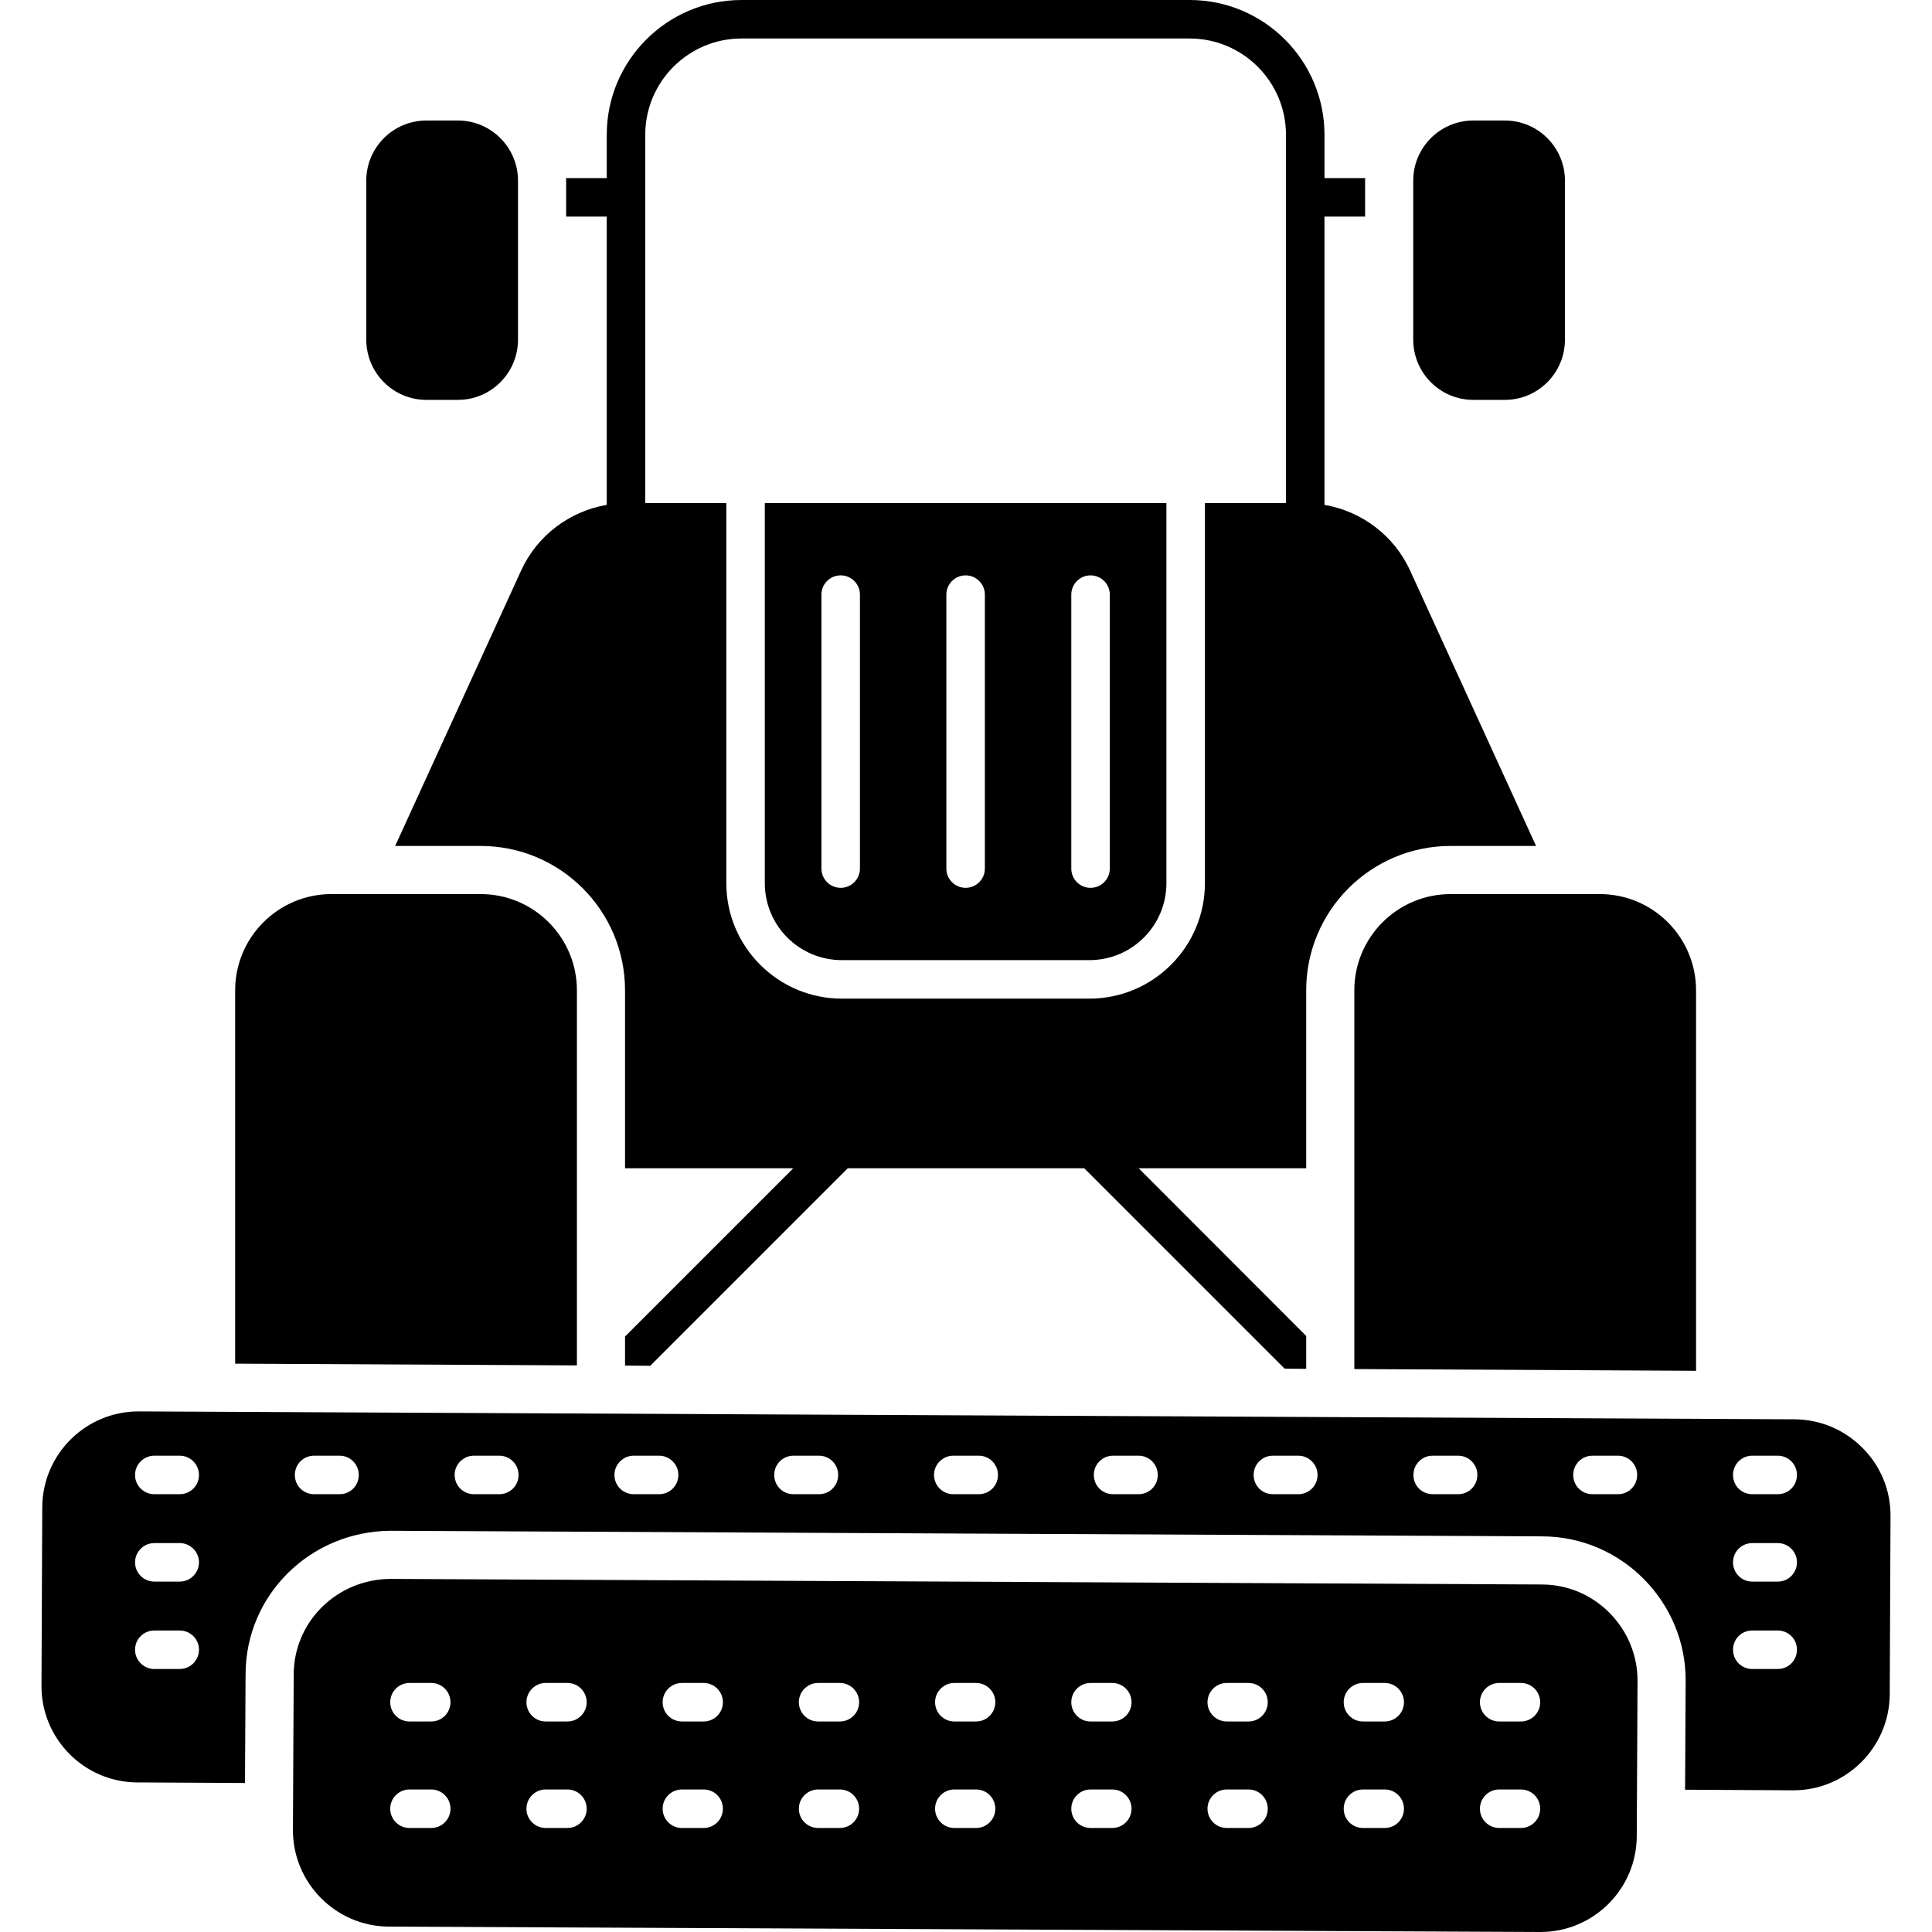
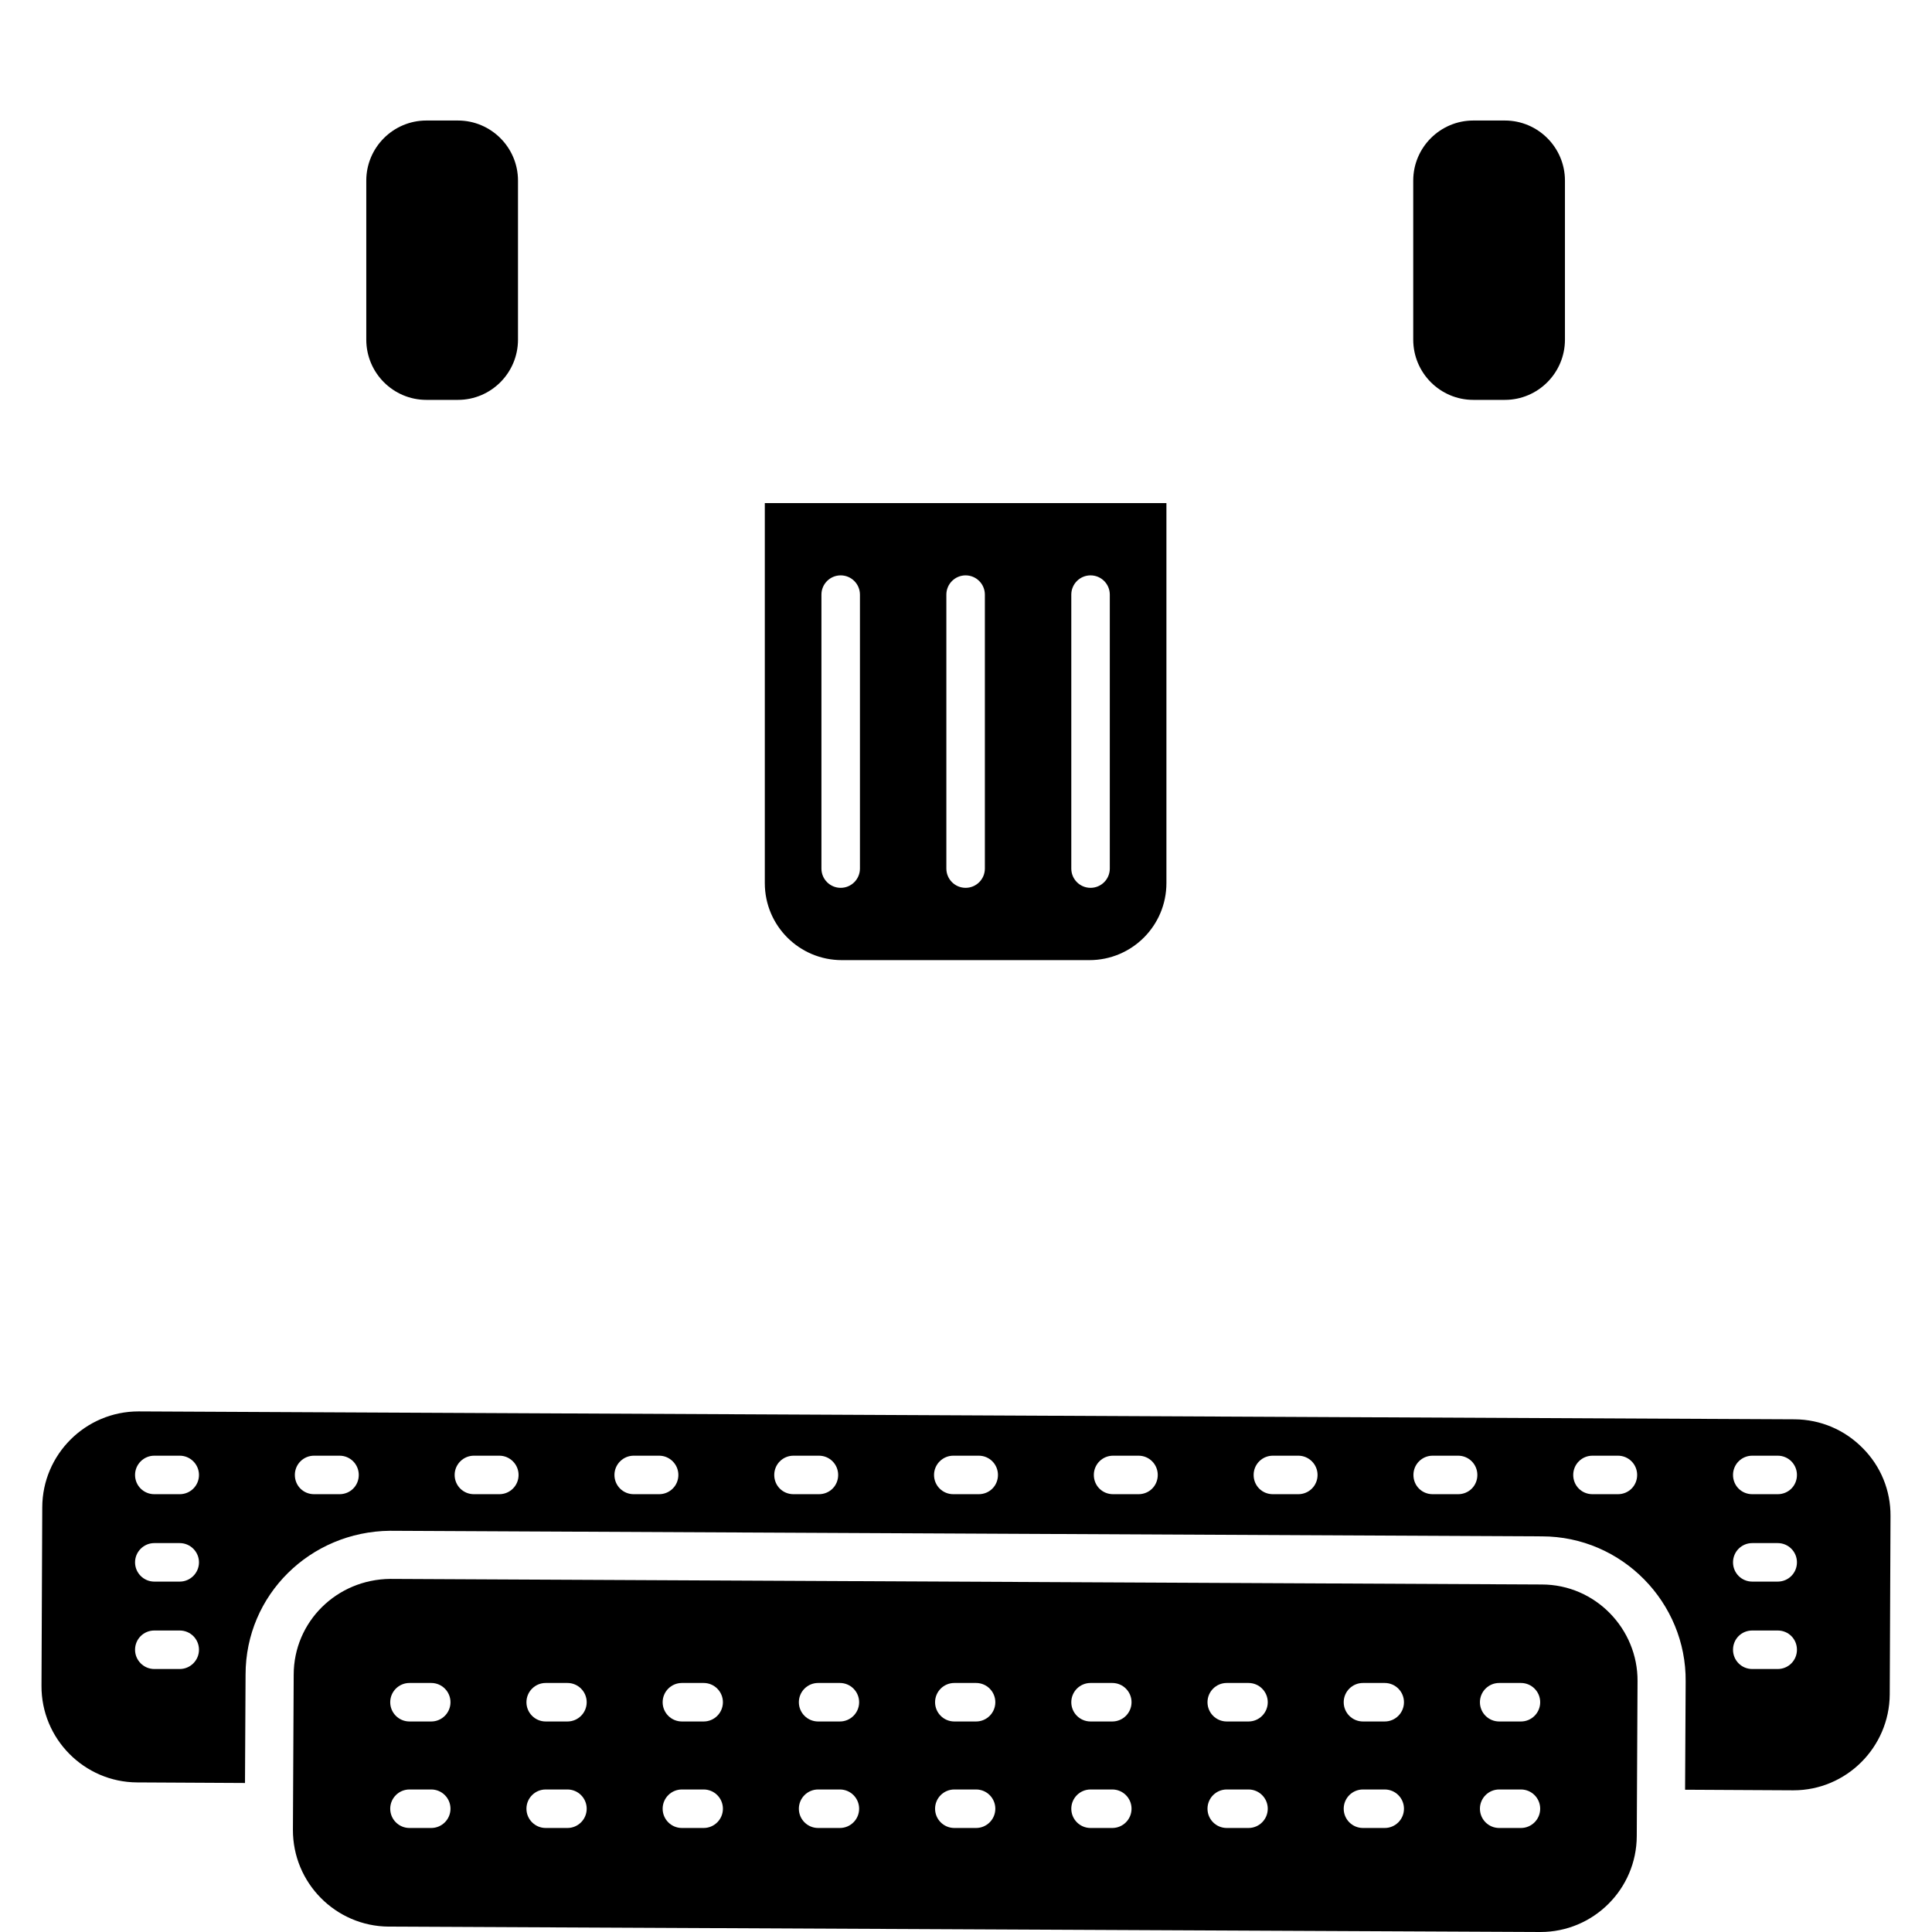
<svg xmlns="http://www.w3.org/2000/svg" height="512" viewBox="0 0 512 512" width="512">
  <g id="_x38__Cultipacker">
    <g>
-       <path d="m358.91 262.454v100.359l90.563.459v-100.818c0-14.082-11.429-25.511-25.511-25.511h-39.542c-14.081.001-25.51 11.429-25.51 25.511z" />
-       <path d="m152.886 262.454c0-14.082-11.429-25.511-25.511-25.511h-39.542c-14.082 0-25.511 11.429-25.511 25.511v98.93l90.563.459v-99.389z" />
      <path d="m493.607 383.732c-4.796-4.847-11.174-7.551-18.011-7.602l-438.784-2.092s-.051 0-.102 0c-14.031 0-25.46 11.378-25.511 25.409l-.204 47.246c-.102 14.082 11.327 25.613 25.358 25.664l28.572.153.153-28.725c0-21.173 17.176-37.899 38.266-38.113l305.261 1.479c21.252 0 38.322 17.553 38.113 38.47l-.153 28.674 28.572.153h.153c13.98 0 25.409-11.378 25.511-25.409l.204-47.246c.051-6.836-2.602-13.265-7.398-18.061zm-445.979 58.573h-6.735c-2.806 0-5.102-2.296-5.102-5.102 0-2.857 2.296-5.102 5.102-5.102h6.735c2.806 0 5.102 2.245 5.102 5.102.001 2.806-2.295 5.102-5.102 5.102zm0-23.164h-6.735c-2.806 0-5.102-2.296-5.102-5.102s2.296-5.102 5.102-5.102h6.735c2.806 0 5.102 2.296 5.102 5.102.001 2.806-2.295 5.102-5.102 5.102zm0-23.164h-6.735c-2.806 0-5.102-2.245-5.102-5.102 0-2.806 2.296-5.102 5.102-5.102h6.735c2.806 0 5.102 2.296 5.102 5.102.001 2.857-2.295 5.102-5.102 5.102zm42.348 0h-6.735c-2.857 0-5.102-2.245-5.102-5.102 0-2.806 2.245-5.102 5.102-5.102h6.735c2.857 0 5.102 2.296 5.102 5.102 0 2.857-2.245 5.102-5.102 5.102zm42.348 0h-6.735c-2.806 0-5.102-2.245-5.102-5.102 0-2.806 2.296-5.102 5.102-5.102h6.735c2.806 0 5.102 2.296 5.102 5.102 0 2.857-2.296 5.102-5.102 5.102zm42.348 0h-6.735c-2.806 0-5.102-2.245-5.102-5.102 0-2.806 2.296-5.102 5.102-5.102h6.735c2.806 0 5.102 2.296 5.102 5.102 0 2.857-2.296 5.102-5.102 5.102zm42.348 0h-6.735c-2.857 0-5.102-2.245-5.102-5.102 0-2.806 2.245-5.102 5.102-5.102h6.735c2.857 0 5.102 2.296 5.102 5.102 0 2.857-2.245 5.102-5.102 5.102zm42.347 0h-6.735c-2.806 0-5.102-2.245-5.102-5.102 0-2.806 2.296-5.102 5.102-5.102h6.735c2.857 0 5.102 2.296 5.102 5.102.001 2.857-2.244 5.102-5.102 5.102zm42.348 0h-6.735c-2.857 0-5.102-2.245-5.102-5.102 0-2.806 2.245-5.102 5.102-5.102h6.735c2.857 0 5.102 2.296 5.102 5.102 0 2.857-2.245 5.102-5.102 5.102zm42.348 0h-6.735c-2.857 0-5.102-2.245-5.102-5.102 0-2.806 2.245-5.102 5.102-5.102h6.735c2.806 0 5.102 2.296 5.102 5.102 0 2.857-2.296 5.102-5.102 5.102zm42.348 0h-6.735c-2.857 0-5.102-2.245-5.102-5.102 0-2.806 2.245-5.102 5.102-5.102h6.735c2.857 0 5.102 2.296 5.102 5.102 0 2.857-2.245 5.102-5.102 5.102zm42.348 0h-6.735c-2.857 0-5.102-2.245-5.102-5.102 0-2.806 2.245-5.102 5.102-5.102h6.735c2.857 0 5.102 2.296 5.102 5.102 0 2.857-2.245 5.102-5.102 5.102zm42.347 46.328h-6.735c-2.857 0-5.102-2.296-5.102-5.102 0-2.857 2.245-5.102 5.102-5.102h6.735c2.857 0 5.102 2.245 5.102 5.102.001 2.806-2.244 5.102-5.102 5.102zm0-23.164h-6.735c-2.857 0-5.102-2.296-5.102-5.102s2.245-5.102 5.102-5.102h6.735c2.857 0 5.102 2.296 5.102 5.102.001 2.806-2.244 5.102-5.102 5.102zm0-23.164h-6.735c-2.857 0-5.102-2.245-5.102-5.102 0-2.806 2.245-5.102 5.102-5.102h6.735c2.857 0 5.102 2.296 5.102 5.102.001 2.857-2.244 5.102-5.102 5.102z" />
      <path d="m408.554 419.906-305.108-1.48c-14.181.109-25.613 11.335-25.613 25.409l-.204 41.072c-.051 14.082 11.327 25.562 25.358 25.664l305.159 1.429h.102c14.031 0 25.46-11.378 25.511-25.409l.204-41.072c.103-13.74-11.077-25.613-25.409-25.613zm-294.273 64.529h-5.765c-2.818 0-5.102-2.285-5.102-5.102 0-2.818 2.285-5.102 5.102-5.102h5.765c2.818 0 5.102 2.284 5.102 5.102 0 2.817-2.284 5.102-5.102 5.102zm0-28.224h-5.765c-2.818 0-5.102-2.285-5.102-5.102 0-2.818 2.285-5.102 5.102-5.102h5.765c2.818 0 5.102 2.284 5.102 5.102 0 2.817-2.284 5.102-5.102 5.102zm36.096 28.224h-5.762c-2.818 0-5.102-2.285-5.102-5.102 0-2.818 2.285-5.102 5.102-5.102h5.762c2.818 0 5.102 2.284 5.102 5.102 0 2.817-2.284 5.102-5.102 5.102zm0-28.224h-5.762c-2.818 0-5.102-2.285-5.102-5.102 0-2.818 2.285-5.102 5.102-5.102h5.762c2.818 0 5.102 2.284 5.102 5.102 0 2.817-2.284 5.102-5.102 5.102zm36.099 28.224h-5.765c-2.818 0-5.102-2.285-5.102-5.102 0-2.818 2.285-5.102 5.102-5.102h5.765c2.818 0 5.102 2.284 5.102 5.102 0 2.817-2.284 5.102-5.102 5.102zm0-28.224h-5.765c-2.818 0-5.102-2.285-5.102-5.102 0-2.818 2.285-5.102 5.102-5.102h5.765c2.818 0 5.102 2.284 5.102 5.102 0 2.817-2.284 5.102-5.102 5.102zm36.099 28.224h-5.765c-2.818 0-5.102-2.285-5.102-5.102 0-2.818 2.285-5.102 5.102-5.102h5.765c2.818 0 5.102 2.284 5.102 5.102 0 2.817-2.285 5.102-5.102 5.102zm0-28.224h-5.765c-2.818 0-5.102-2.285-5.102-5.102 0-2.818 2.285-5.102 5.102-5.102h5.765c2.818 0 5.102 2.284 5.102 5.102 0 2.817-2.285 5.102-5.102 5.102zm36.096 28.224h-5.765c-2.818 0-5.102-2.285-5.102-5.102 0-2.818 2.285-5.102 5.102-5.102h5.765c2.818 0 5.1 2.284 5.1 5.102-.001 2.817-2.283 5.102-5.1 5.102zm0-28.224h-5.765c-2.818 0-5.102-2.285-5.102-5.102 0-2.818 2.285-5.102 5.102-5.102h5.765c2.818 0 5.1 2.284 5.1 5.102-.001 2.817-2.283 5.102-5.1 5.102zm36.096 28.224h-5.76c-2.82 0-5.102-2.285-5.102-5.102 0-2.818 2.282-5.102 5.102-5.102h5.76c2.82 0 5.102 2.284 5.102 5.102 0 2.817-2.282 5.102-5.102 5.102zm0-28.224h-5.76c-2.82 0-5.102-2.285-5.102-5.102 0-2.818 2.282-5.102 5.102-5.102h5.76c2.82 0 5.102 2.284 5.102 5.102 0 2.817-2.282 5.102-5.102 5.102zm36.099 28.224h-5.765c-2.82 0-5.102-2.285-5.102-5.102 0-2.818 2.282-5.102 5.102-5.102h5.765c2.82 0 5.102 2.284 5.102 5.102 0 2.817-2.282 5.102-5.102 5.102zm0-28.224h-5.765c-2.82 0-5.102-2.285-5.102-5.102 0-2.818 2.282-5.102 5.102-5.102h5.765c2.82 0 5.102 2.284 5.102 5.102 0 2.817-2.282 5.102-5.102 5.102zm36.098 28.224h-5.765c-2.82 0-5.102-2.285-5.102-5.102 0-2.818 2.282-5.102 5.102-5.102h5.765c2.82 0 5.102 2.284 5.102 5.102 0 2.817-2.282 5.102-5.102 5.102zm0-28.224h-5.765c-2.82 0-5.102-2.285-5.102-5.102 0-2.818 2.282-5.102 5.102-5.102h5.765c2.82 0 5.102 2.284 5.102 5.102 0 2.817-2.282 5.102-5.102 5.102zm36.099 28.224h-5.765c-2.82 0-5.102-2.285-5.102-5.102 0-2.818 2.282-5.102 5.102-5.102h5.765c2.82 0 5.102 2.284 5.102 5.102 0 2.817-2.282 5.102-5.102 5.102zm0-28.224h-5.765c-2.82 0-5.102-2.285-5.102-5.102 0-2.818 2.282-5.102 5.102-5.102h5.765c2.82 0 5.102 2.284 5.102 5.102 0 2.817-2.282 5.102-5.102 5.102z" />
-       <path d="m127.375 224.188c21.123 0 38.266 17.143 38.266 38.266v47.144h44.593l-44.593 44.593v7.704l6.684.051 52.348-52.348h62.654l53.113 53.113 5.714.051v-8.724l-44.397-44.44h44.397v-47.144c0-21.123 17.143-38.266 38.266-38.266h22.654l-33.368-72.961c-4.232-9.292-12.84-15.746-22.706-17.434v-76.394h10.767v-9.541c0-.204 0-.459.051-.663h-10.818v-11.48c0-19.694-16.024-35.715-35.715-35.715h-118.777c-19.694 0-35.715 16.021-35.715 35.715v11.48h-10.816c.051.204.051.459.051.663v9.541h10.765v76.395c-9.865 1.688-18.473 8.141-22.704 17.433l-33.368 72.961zm69.133-213.984h118.777c14.066 0 25.511 11.445 25.511 25.511v97.603h-10.407v.001h-11.073v100.717c0 16.881-13.732 30.613-30.613 30.613h-65.61c-16.881 0-30.613-13.732-30.613-30.613v-100.717h-14.543v-.001h-6.939c0-35.85 0-63.26 0-97.603 0-14.066 11.445-25.511 25.51-25.511z" />
      <path d="m112.987 105.971h8.368c8.776 0 15.919-7.143 15.919-15.969v-42.144c0-8.776-7.143-15.919-15.919-15.919h-8.368c-8.776 0-15.919 7.143-15.919 15.919v42.144c0 8.826 7.143 15.969 15.919 15.969z" />
      <path d="m390.441 105.971h8.368c8.776 0 15.919-7.143 15.919-15.969v-42.144c0-8.776-7.143-15.919-15.919-15.919h-8.368c-8.776 0-15.919 7.143-15.919 15.919v42.144c.001 8.826 7.144 15.969 15.919 15.969z" />
      <path d="m223.091 254.444h65.613c11.276 0 20.409-9.133 20.409-20.409v-100.716h-106.43v100.716c0 11.276 9.132 20.409 20.408 20.409zm60.813-96.863c0-2.818 2.282-5.102 5.102-5.102s5.102 2.285 5.102 5.102v72.601c0 2.818-2.282 5.102-5.102 5.102s-5.102-2.285-5.102-5.102zm-33.109 0c0-2.818 2.285-5.102 5.102-5.102s5.102 2.285 5.102 5.102v72.601c0 2.818-2.285 5.102-5.102 5.102s-5.102-2.285-5.102-5.102zm-33.107 0c0-2.818 2.285-5.102 5.102-5.102 2.818 0 5.102 2.285 5.102 5.102v72.601c0 2.818-2.285 5.102-5.102 5.102-2.818 0-5.102-2.285-5.102-5.102z" />
    </g>
  </g>
</svg>